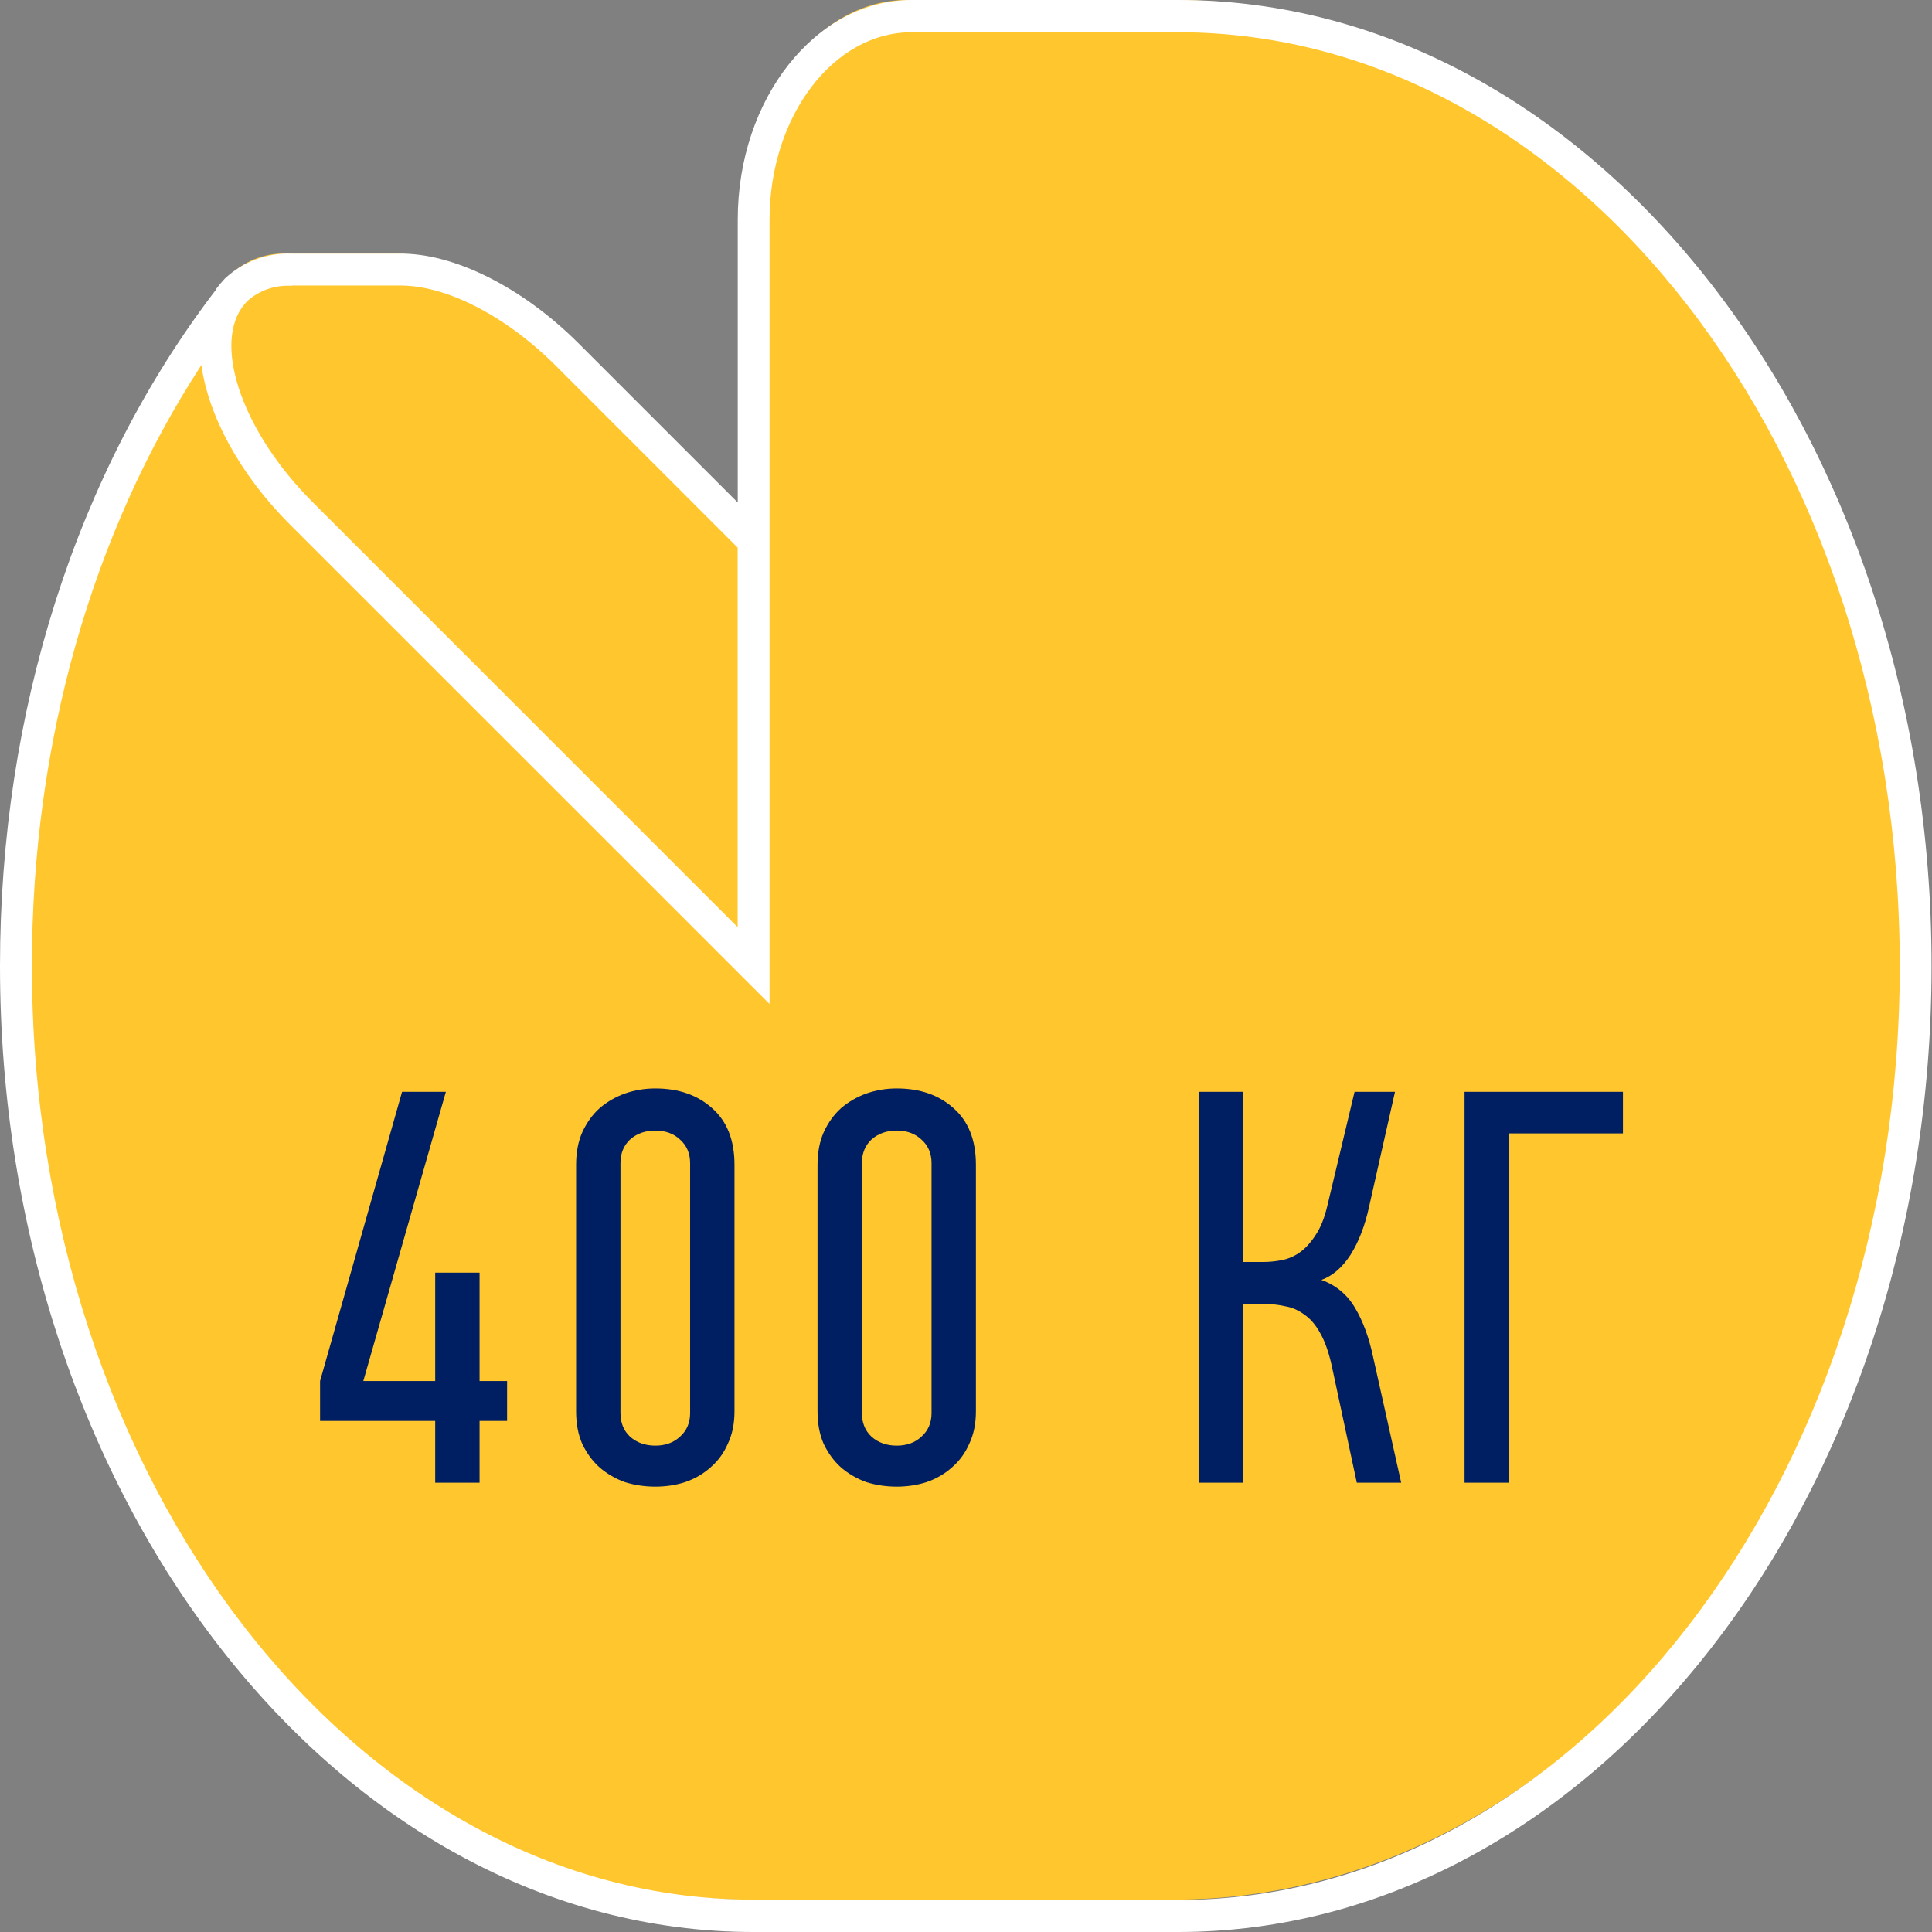
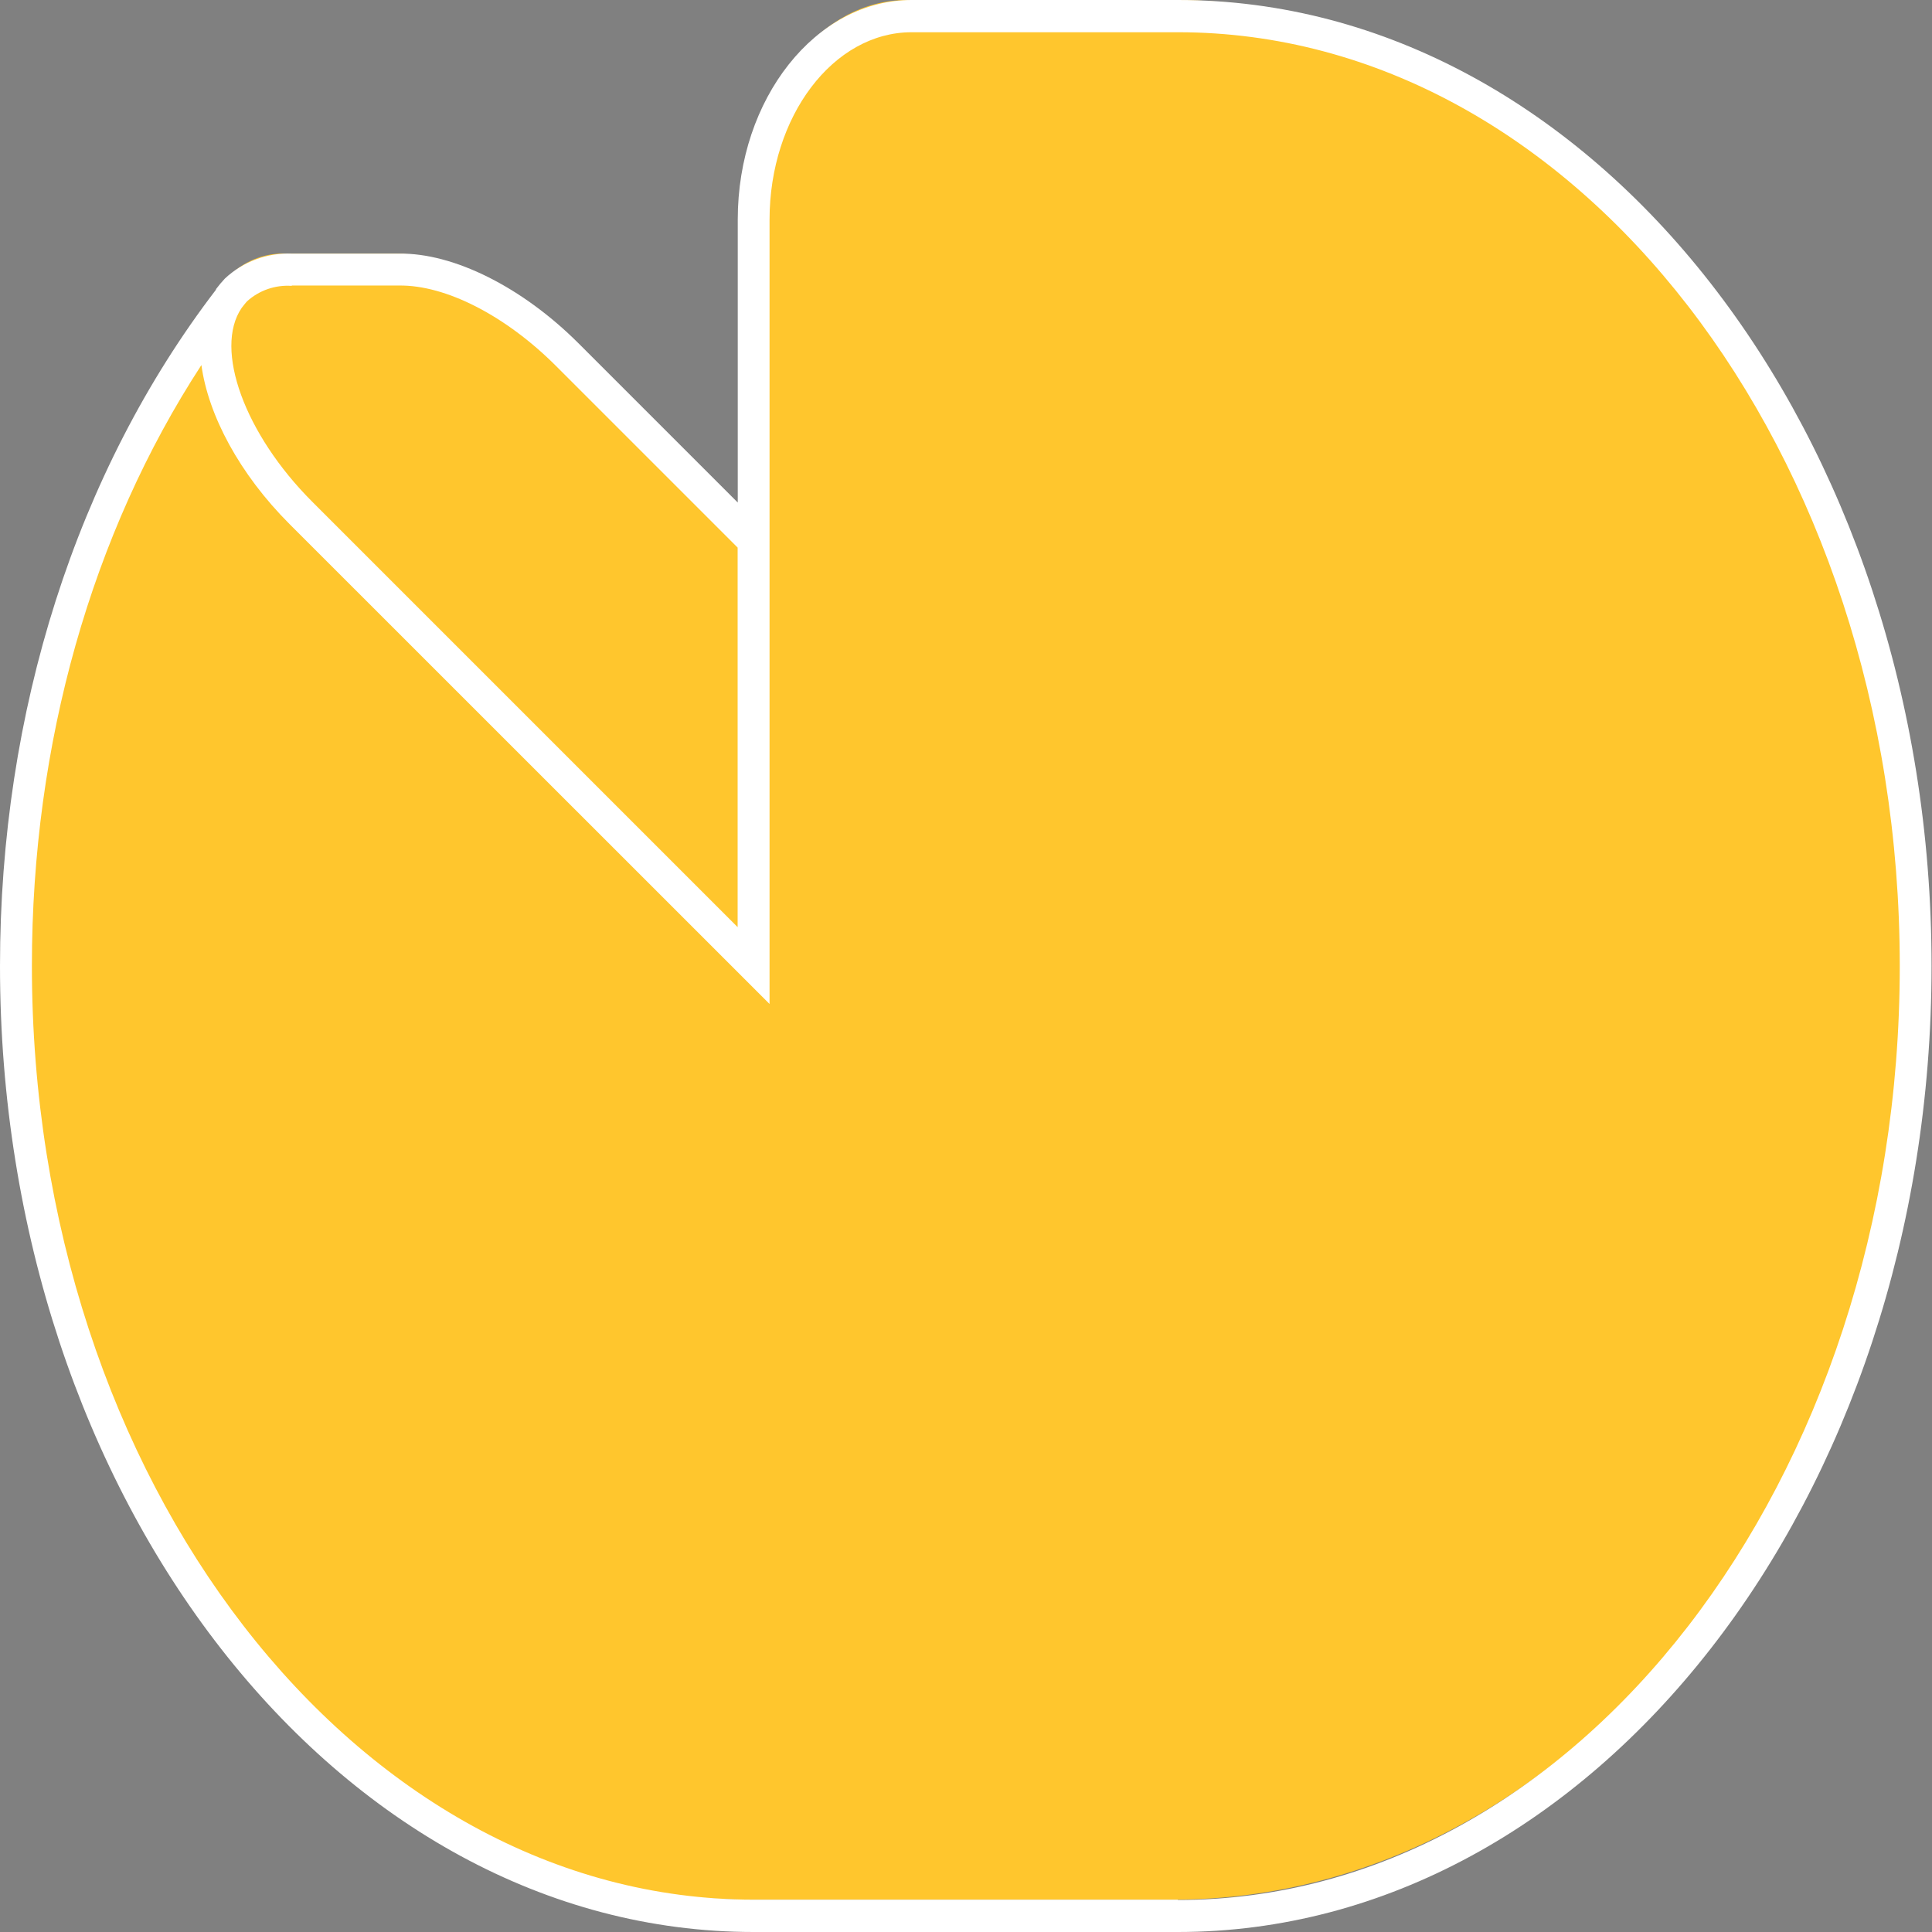
<svg xmlns="http://www.w3.org/2000/svg" width="172" height="172" viewBox="0 0 172 172" fill="none">
  <rect x="0" y="0" width="172" height="172" fill="#808080" stroke="none" />
  <path d="M104.44 0H80.74C72.97 0 66.67 8.11 66.67 18.12V46.74L50.09 30.16C45.2 25.27 39.44 22.53 35.09 22.58H25.59C24.678 22.529 23.764 22.663 22.905 22.974C22.046 23.285 21.258 23.767 20.59 24.39C20.357 24.642 20.136 24.905 19.93 25.18C8.23 40.45 1 61.41 1 84.56C1 131.26 30.4 169.12 66.67 169.12H104.44C140.71 169.12 170.11 131.26 170.11 84.56C170.11 37.86 140.74 0 104.44 0Z" fill="#FFC62D" />
  <path d="M104.87 0H81.17C72.63 0 65.68 8.77 65.68 19.54V44.74L51.52 30.58C46.52 25.58 40.39 22.5 35.52 22.58H26.02C24.922 22.532 23.826 22.703 22.796 23.085C21.766 23.466 20.822 24.049 20.02 24.8C19.74 25.099 19.476 25.413 19.23 25.74V25.79C6.81 42 0 63.36 0 86C0 133.4 30.1 172 67.09 172H104.87C141.87 172 171.96 133.43 171.96 86C171.96 38.57 141.87 0 104.87 0ZM25.97 25.42H35.51C39.7 25.36 45.04 28.12 49.51 32.59L65.67 48.75V82.54L27.79 44.66C21.79 38.66 19.02 31.08 21.51 27.42C21.6 27.3 21.88 26.94 22.01 26.81C22.546 26.33 23.172 25.962 23.852 25.729C24.532 25.495 25.253 25.401 25.97 25.45V25.42ZM104.87 169.12H67.09C31.66 169.12 2.84 131.82 2.84 85.98C2.84 66.21 8.17 47.47 17.93 32.5C18.54 36.96 21.31 42.19 25.78 46.66L68.51 89.38V51.58V19.57C68.51 10.36 74.18 2.87 81.16 2.87H104.87C140.3 2.87 169.13 40.16 169.13 86.01C169.13 131.86 140.3 169.15 104.87 169.15V169.12Z" fill="white" />
-   <path d="M42.695 126.5V132H38.745V126.5H28.495V122.95L35.795 97.2H39.695L32.345 122.95H38.745V113.3H42.695V122.95H45.145V126.5H42.695ZM65.389 125.65C65.389 126.75 65.189 127.717 64.789 128.55C64.422 129.383 63.906 130.083 63.239 130.65C62.605 131.217 61.855 131.65 60.989 131.95C60.156 132.217 59.272 132.35 58.339 132.35C57.406 132.35 56.505 132.217 55.639 131.95C54.806 131.65 54.056 131.217 53.389 130.65C52.755 130.083 52.239 129.383 51.839 128.55C51.472 127.717 51.289 126.75 51.289 125.65V103.7C51.289 102.6 51.472 101.633 51.839 100.8C52.239 99.933 52.755 99.217 53.389 98.65C54.056 98.083 54.806 97.65 55.639 97.35C56.505 97.05 57.406 96.9 58.339 96.9C60.406 96.9 62.089 97.483 63.389 98.65C64.722 99.817 65.389 101.5 65.389 103.7V125.65ZM61.439 103.55C61.439 102.683 61.139 101.983 60.539 101.45C59.972 100.917 59.239 100.65 58.339 100.65C57.439 100.65 56.689 100.917 56.089 101.45C55.522 101.983 55.239 102.683 55.239 103.55V125.8C55.239 126.667 55.522 127.367 56.089 127.9C56.689 128.433 57.439 128.7 58.339 128.7C59.239 128.7 59.972 128.433 60.539 127.9C61.139 127.367 61.439 126.667 61.439 125.8V103.55ZM86.883 125.65C86.883 126.75 86.683 127.717 86.283 128.55C85.916 129.383 85.4 130.083 84.733 130.65C84.1 131.217 83.35 131.65 82.483 131.95C81.65 132.217 80.766 132.35 79.833 132.35C78.9 132.35 78 132.217 77.133 131.95C76.3 131.65 75.55 131.217 74.883 130.65C74.25 130.083 73.733 129.383 73.333 128.55C72.966 127.717 72.783 126.75 72.783 125.65V103.7C72.783 102.6 72.966 101.633 73.333 100.8C73.733 99.933 74.25 99.217 74.883 98.65C75.55 98.083 76.3 97.65 77.133 97.35C78 97.05 78.9 96.9 79.833 96.9C81.9 96.9 83.583 97.483 84.883 98.65C86.216 99.817 86.883 101.5 86.883 103.7V125.65ZM82.933 103.55C82.933 102.683 82.633 101.983 82.033 101.45C81.466 100.917 80.733 100.65 79.833 100.65C78.933 100.65 78.183 100.917 77.583 101.45C77.016 101.983 76.733 102.683 76.733 103.55V125.8C76.733 126.667 77.016 127.367 77.583 127.9C78.183 128.433 78.933 128.7 79.833 128.7C80.733 128.7 81.466 128.433 82.033 127.9C82.633 127.367 82.933 126.667 82.933 125.8V103.55ZM106.743 132V97.2H110.693V112.35H112.493C112.993 112.35 113.509 112.3 114.043 112.2C114.609 112.1 115.143 111.883 115.643 111.55C116.176 111.183 116.659 110.667 117.093 110C117.559 109.333 117.926 108.417 118.193 107.25L120.593 97.2H124.193L121.893 107.4C121.526 109.1 120.976 110.533 120.243 111.7C119.509 112.833 118.643 113.583 117.643 113.95C118.943 114.417 119.943 115.25 120.643 116.45C121.343 117.617 121.876 119.067 122.243 120.8L124.743 132H120.793L118.543 121.5C118.276 120.333 117.943 119.4 117.543 118.7C117.143 117.967 116.676 117.417 116.143 117.05C115.609 116.65 115.043 116.4 114.443 116.3C113.876 116.167 113.293 116.1 112.693 116.1H110.693V132H106.743ZM134.335 100.9V132H130.385V97.2H144.485V100.9H134.335Z" fill="#001E62" />
</svg>